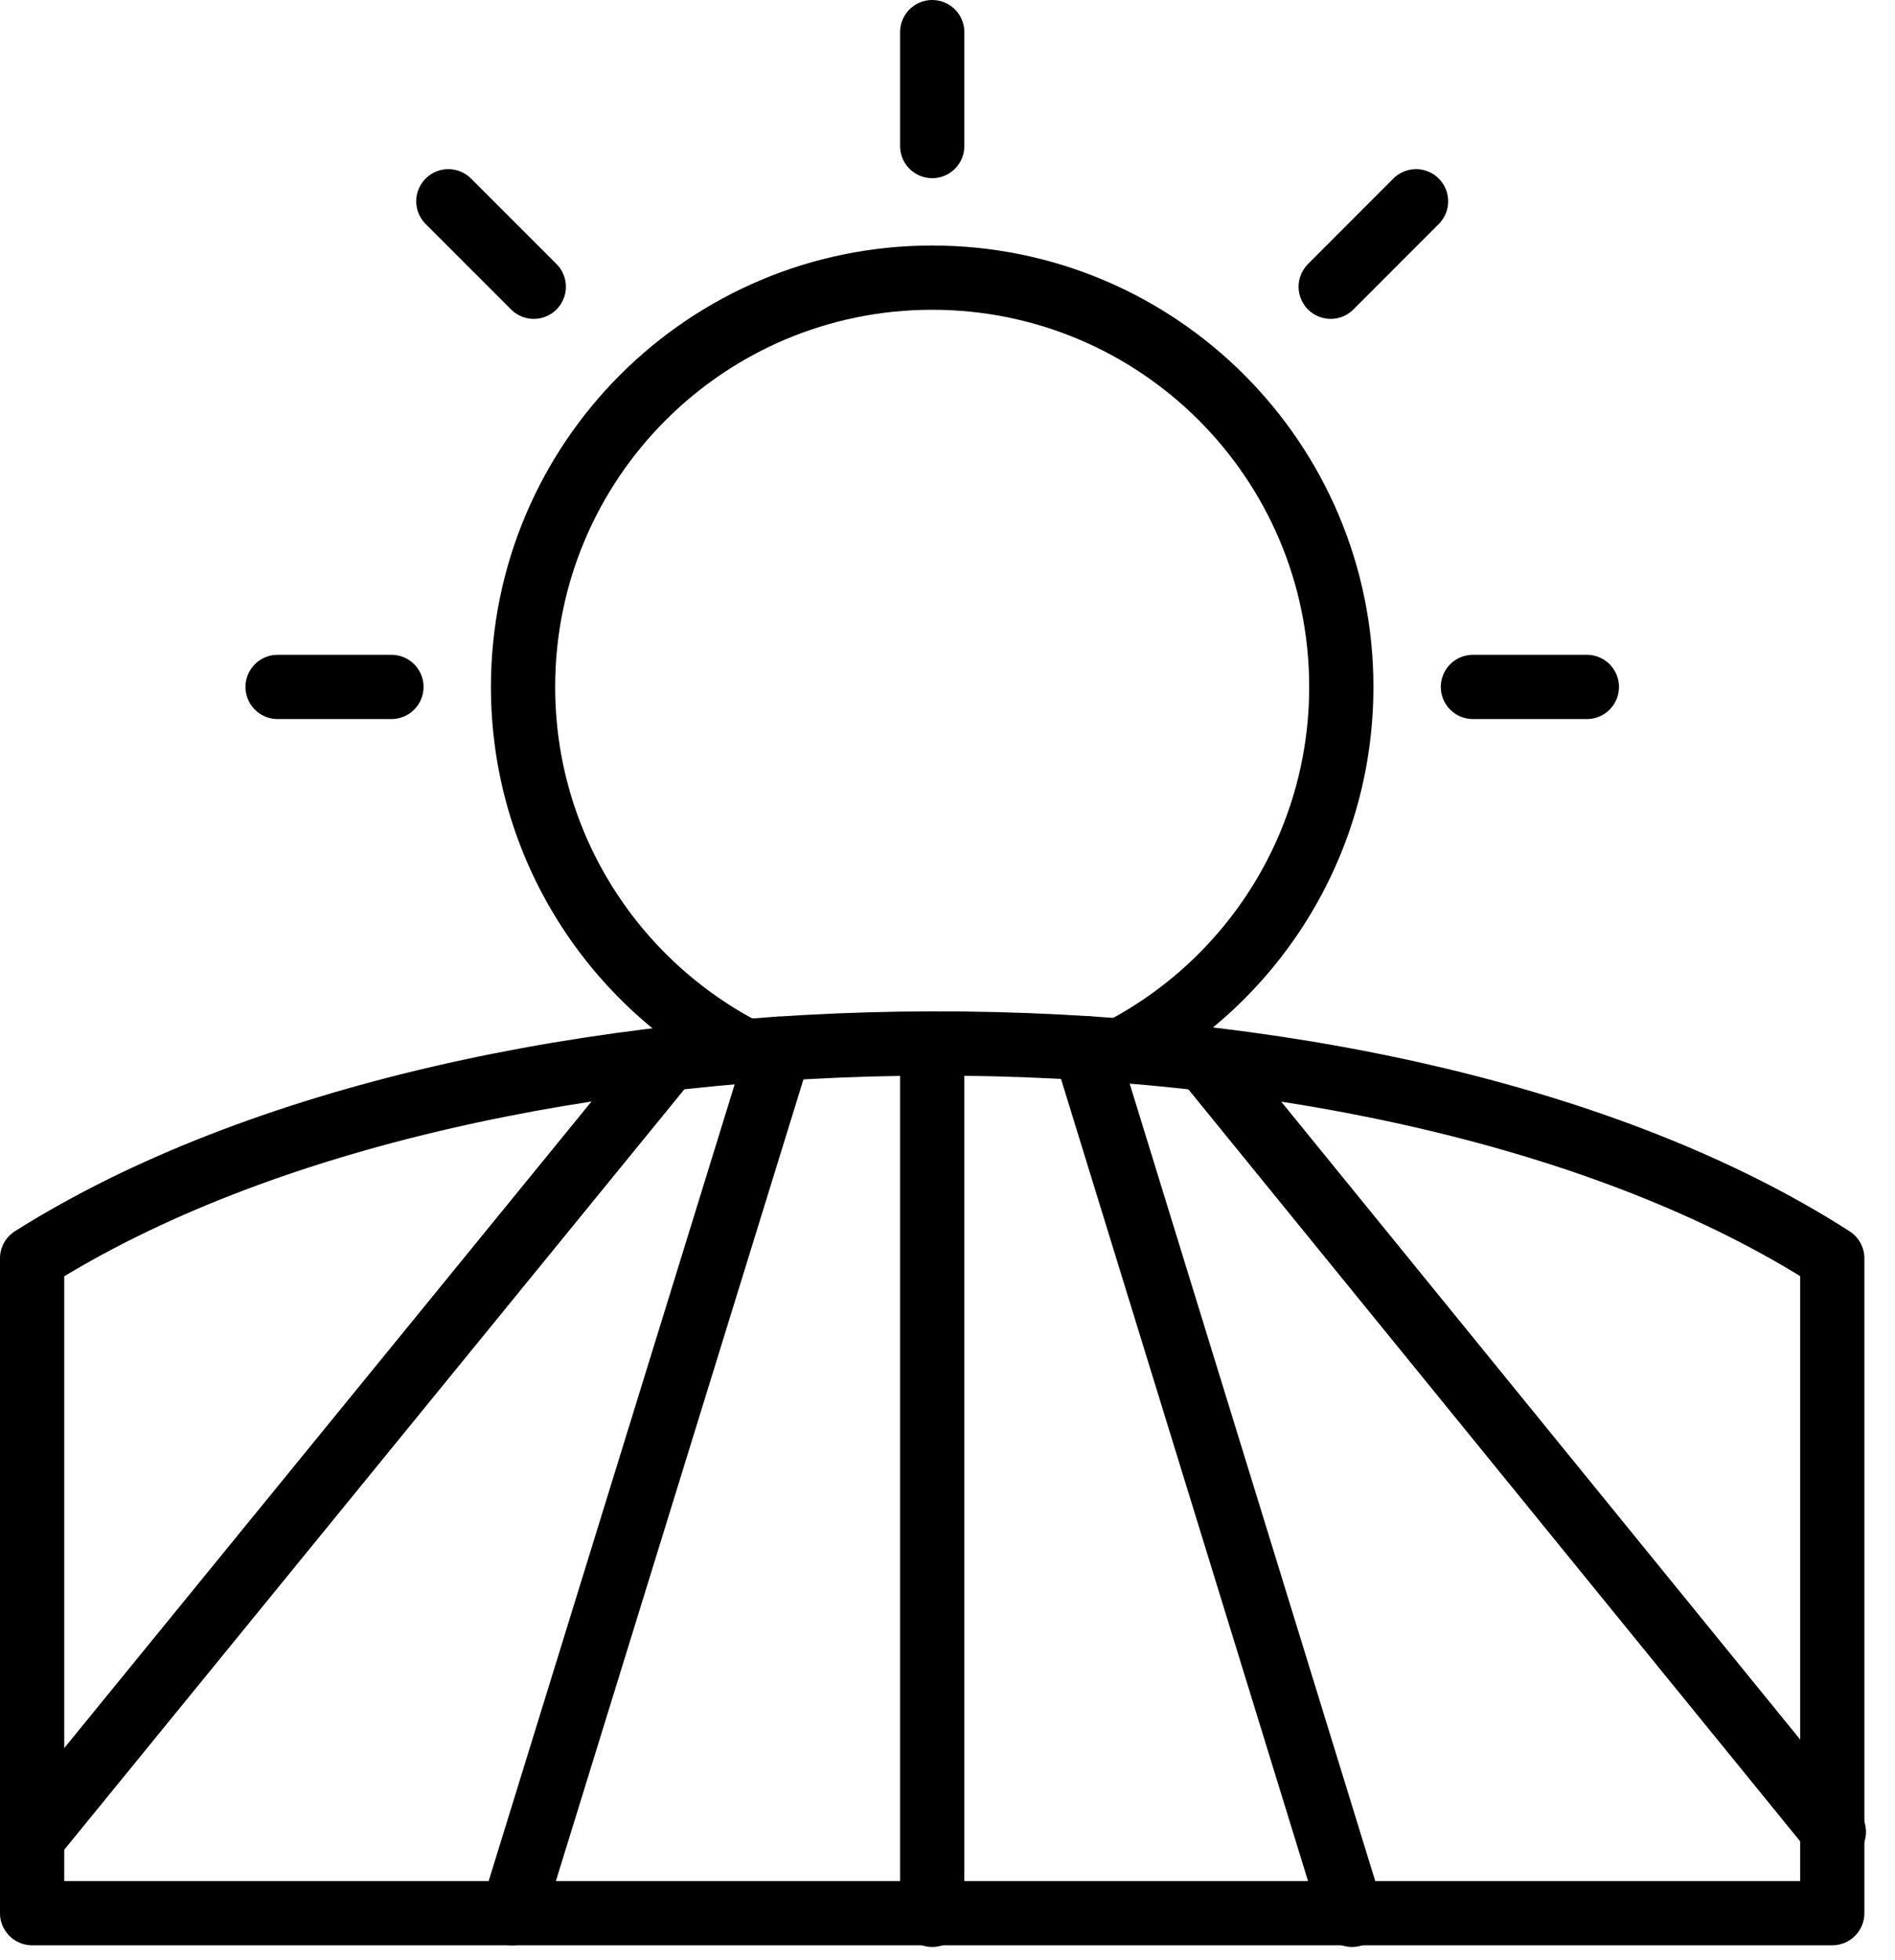
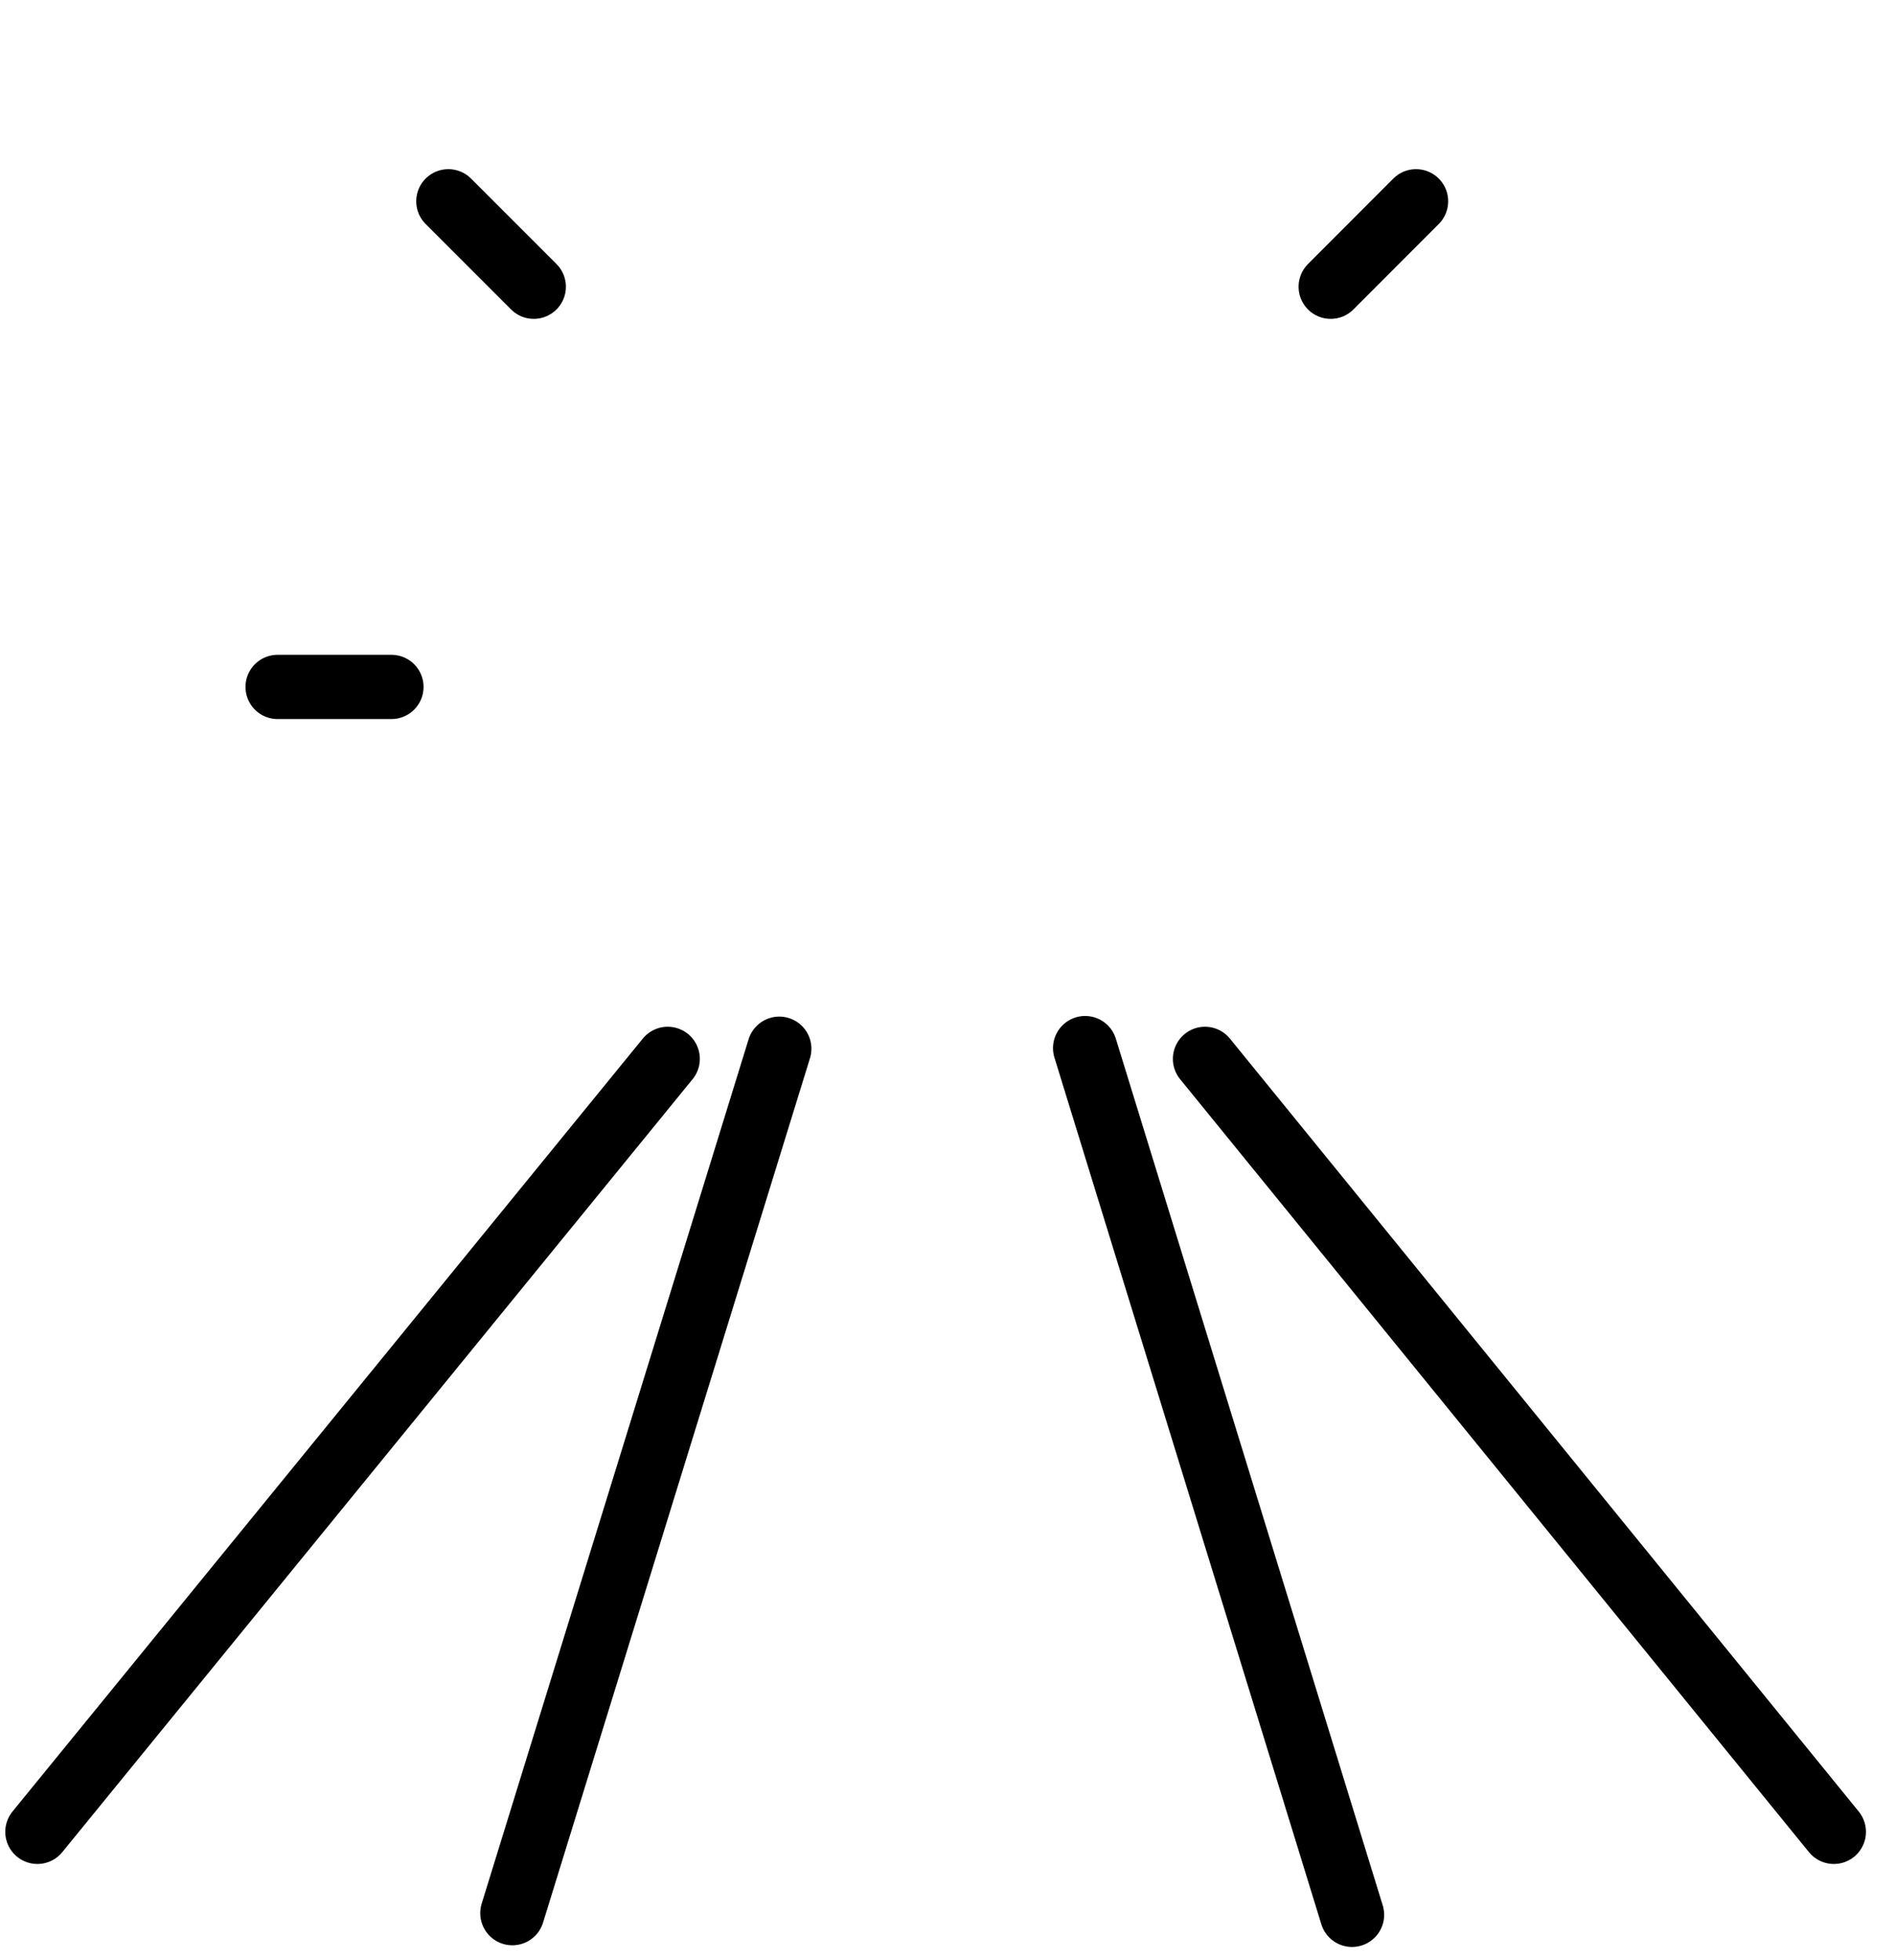
<svg xmlns="http://www.w3.org/2000/svg" width="100%" height="100%" viewBox="0 0 59 61" version="1.1" xml:space="preserve" style="fill-rule:evenodd;clip-rule:evenodd;stroke-linecap:round;stroke-linejoin:round;stroke-miterlimit:10;">
  <g>
-     <path d="M45.859,21.381l3.547,-0" style="fill:none;fill-rule:nonzero;stroke:#000;stroke-width:2px;" />
    <path d="M41.431,8.925l2.657,-2.66" style="fill:none;fill-rule:nonzero;stroke:#000;stroke-width:2px;" />
-     <path d="M29.024,4.546l-0,-3.546" style="fill:none;fill-rule:nonzero;stroke:#000;stroke-width:2px;" />
    <path d="M16.619,8.925l-2.66,-2.66" style="fill:none;fill-rule:nonzero;stroke:#000;stroke-width:2px;" />
    <path d="M12.187,21.381l-3.544,-0" style="fill:none;fill-rule:nonzero;stroke:#000;stroke-width:2px;" />
-     <path d="M1,39.167l0,20.381l56.047,-0l0,-20.381c-14.011,-8.996 -42.035,-8.838 -56.047,-0Z" style="fill:none;fill-rule:nonzero;stroke:#000;stroke-width:2px;" />
    <path d="M42.095,59.6l-8.31,-26.977" style="fill:none;fill-rule:nonzero;stroke:#000;stroke-width:2px;" />
    <path d="M57.096,57.017l-19.579,-24.059" style="fill:none;fill-rule:nonzero;stroke:#000;stroke-width:2px;" />
    <path d="M15.952,59.548l8.311,-26.906" style="fill:none;fill-rule:nonzero;stroke:#000;stroke-width:2px;" />
    <path d="M1.164,57.017l19.625,-24.059" style="fill:none;fill-rule:nonzero;stroke:#000;stroke-width:2px;" />
-     <path d="M29.024,59.6l-0,-27.119" style="fill:none;fill-rule:nonzero;stroke:#000;stroke-width:2px;" />
-     <path d="M23.224,32.727c-4.119,-2.112 -6.939,-6.4 -6.939,-11.347c-0,-7.034 5.704,-12.738 12.738,-12.738c7.036,-0 12.738,5.704 12.738,12.738c-0,4.927 -2.797,9.204 -6.892,11.324" style="fill:none;fill-rule:nonzero;stroke:#000;stroke-width:2px;" />
  </g>
</svg>